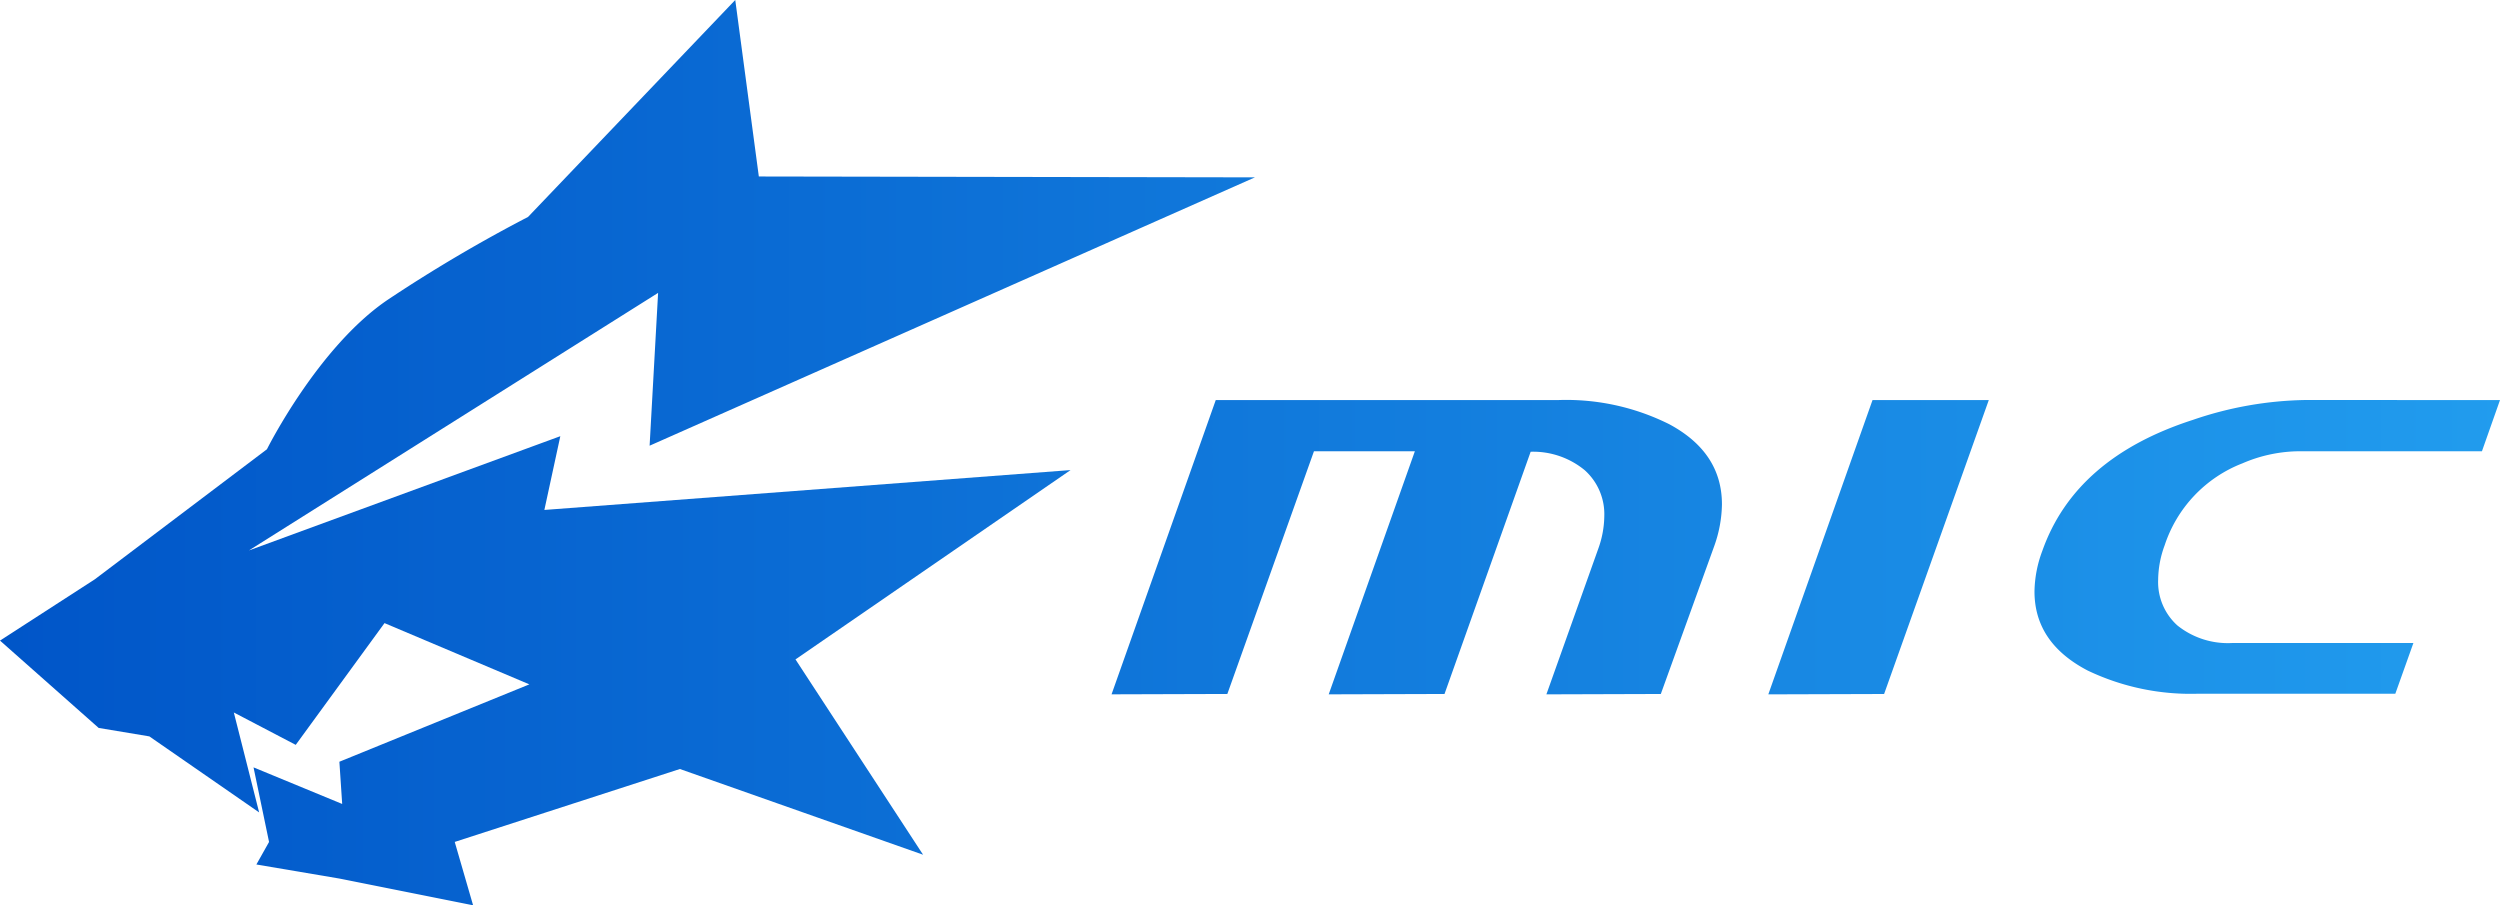
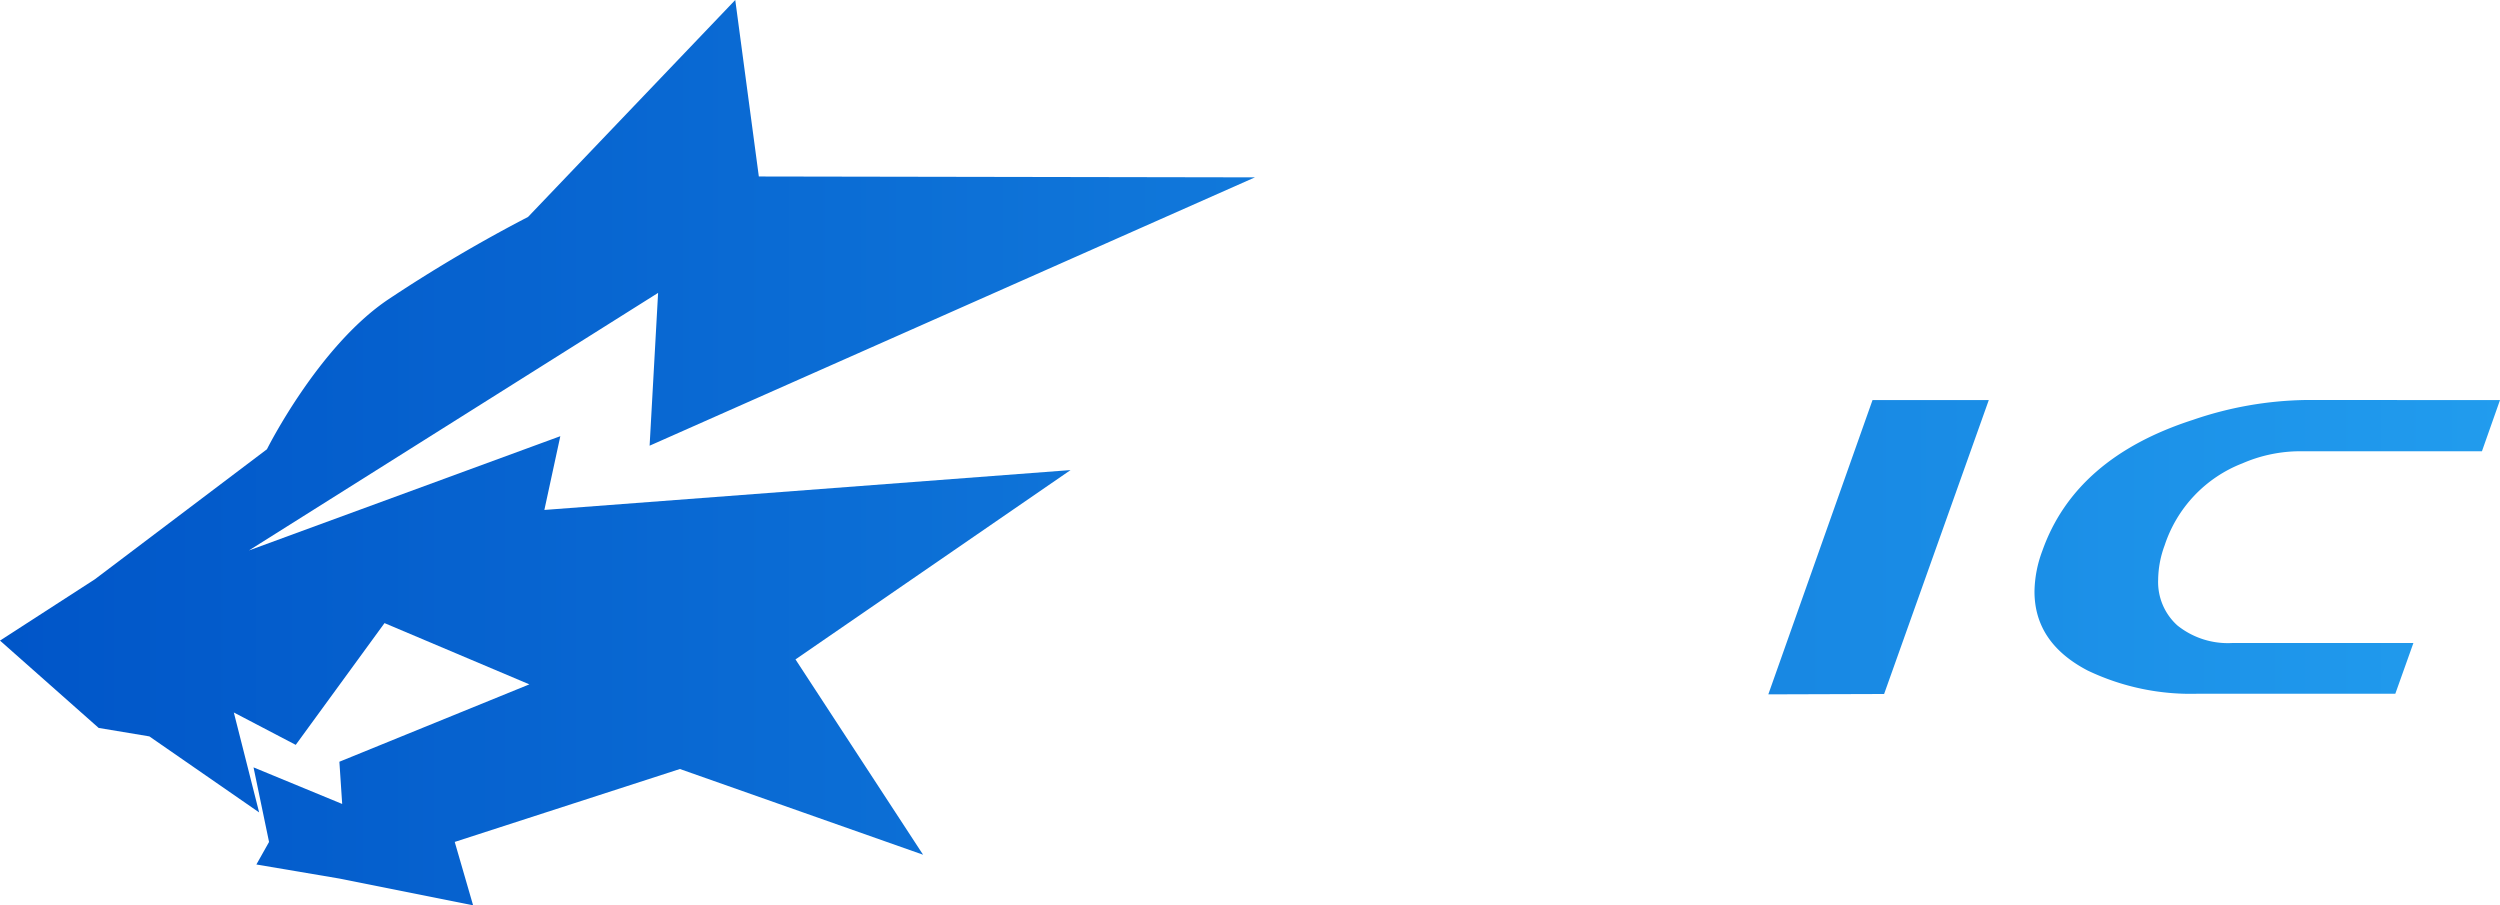
<svg xmlns="http://www.w3.org/2000/svg" xmlns:xlink="http://www.w3.org/1999/xlink" width="241.648" height="87.501" viewBox="0 0 241.648 87.501">
  <defs>
    <linearGradient id="linear-gradient" x1="2.109" y1="0.5" x2="-0.006" y2="0.5" gradientUnits="objectBoundingBox">
      <stop offset="0" stop-color="#23a0f0" />
      <stop offset="1" stop-color="#0055c8" />
    </linearGradient>
    <linearGradient id="linear-gradient-2" x1="2.515" y1="0.5" x2="-1.834" y2="0.5" xlink:href="#linear-gradient" />
    <linearGradient id="linear-gradient-3" x1="3.984" y1="0.5" x2="-8.057" y2="0.5" xlink:href="#linear-gradient" />
    <linearGradient id="linear-gradient-4" x1="1.315" y1="0.5" x2="-4.388" y2="0.5" xlink:href="#linear-gradient" />
  </defs>
  <g id="logo" transform="translate(-52.609 -267.42)">
    <path id="パス_21046" data-name="パス 21046" d="M141.834,350.038,129.5,331.157l26.588-18.3-50.861,3.854,1.542-7.129-30.1,11.043,39.551-24.895L115.4,310.5l58.511-25.937-47.954-.084-2.279-17.061-20.03,20.972a144.224,144.224,0,0,0-13.508,7.97c-6.77,4.546-11.73,14.486-11.73,14.486L61.779,323.412l-9.17,5.927,9.538,8.443,4.9.817,10.61,7.348-2.447-9.66,5.984,3.13,8.582-11.769,14,5.921-18.363,7.479.271,4.082-8.569-3.537,1.5,7.21-1.224,2.177,8.025,1.36,12.922,2.585L96.563,348.8l21.764-7.049Z" fill="url(#linear-gradient)" />
-     <path id="パス_21047" data-name="パス 21047" d="M197.536,302.513q5.1,2.732,5.1,7.751a12.5,12.5,0,0,1-.762,4.078l-5.147,14.25-11.06.035,5.016-14.079a9.5,9.5,0,0,0,.581-3.139,5.709,5.709,0,0,0-1.881-4.439,7.836,7.836,0,0,0-5.237-1.793l-8.327,23.414-11.193.035,8.327-23.495H163.2l-8.372,23.459-11.192.035,10.073-28.446H186.88A22.275,22.275,0,0,1,197.536,302.513Z" transform="translate(16.415 5.908)" fill="url(#linear-gradient-2)" />
    <path id="パス_21048" data-name="パス 21048" d="M218.729,300.182,208.61,328.593l-11.192.035,10.073-28.446Z" transform="translate(26.115 5.908)" fill="url(#linear-gradient-3)" />
    <path id="パス_21049" data-name="パス 21049" d="M264.211,300.182l-1.747,4.952H244.556a14.05,14.05,0,0,0-5.238,1.163,12.776,12.776,0,0,0-7.522,7.926,9.817,9.817,0,0,0-.627,3.312,5.64,5.64,0,0,0,1.858,4.432,7.8,7.8,0,0,0,5.262,1.7h17.551l-1.747,4.9H235.019a23.079,23.079,0,0,1-10.654-2.237q-5.15-2.681-5.15-7.645a11.59,11.59,0,0,1,.76-3.934q3.178-8.985,14.55-12.653a35.092,35.092,0,0,1,10.88-1.922Z" transform="translate(30.046 5.908)" fill="url(#linear-gradient-4)" />
  </g>
</svg>